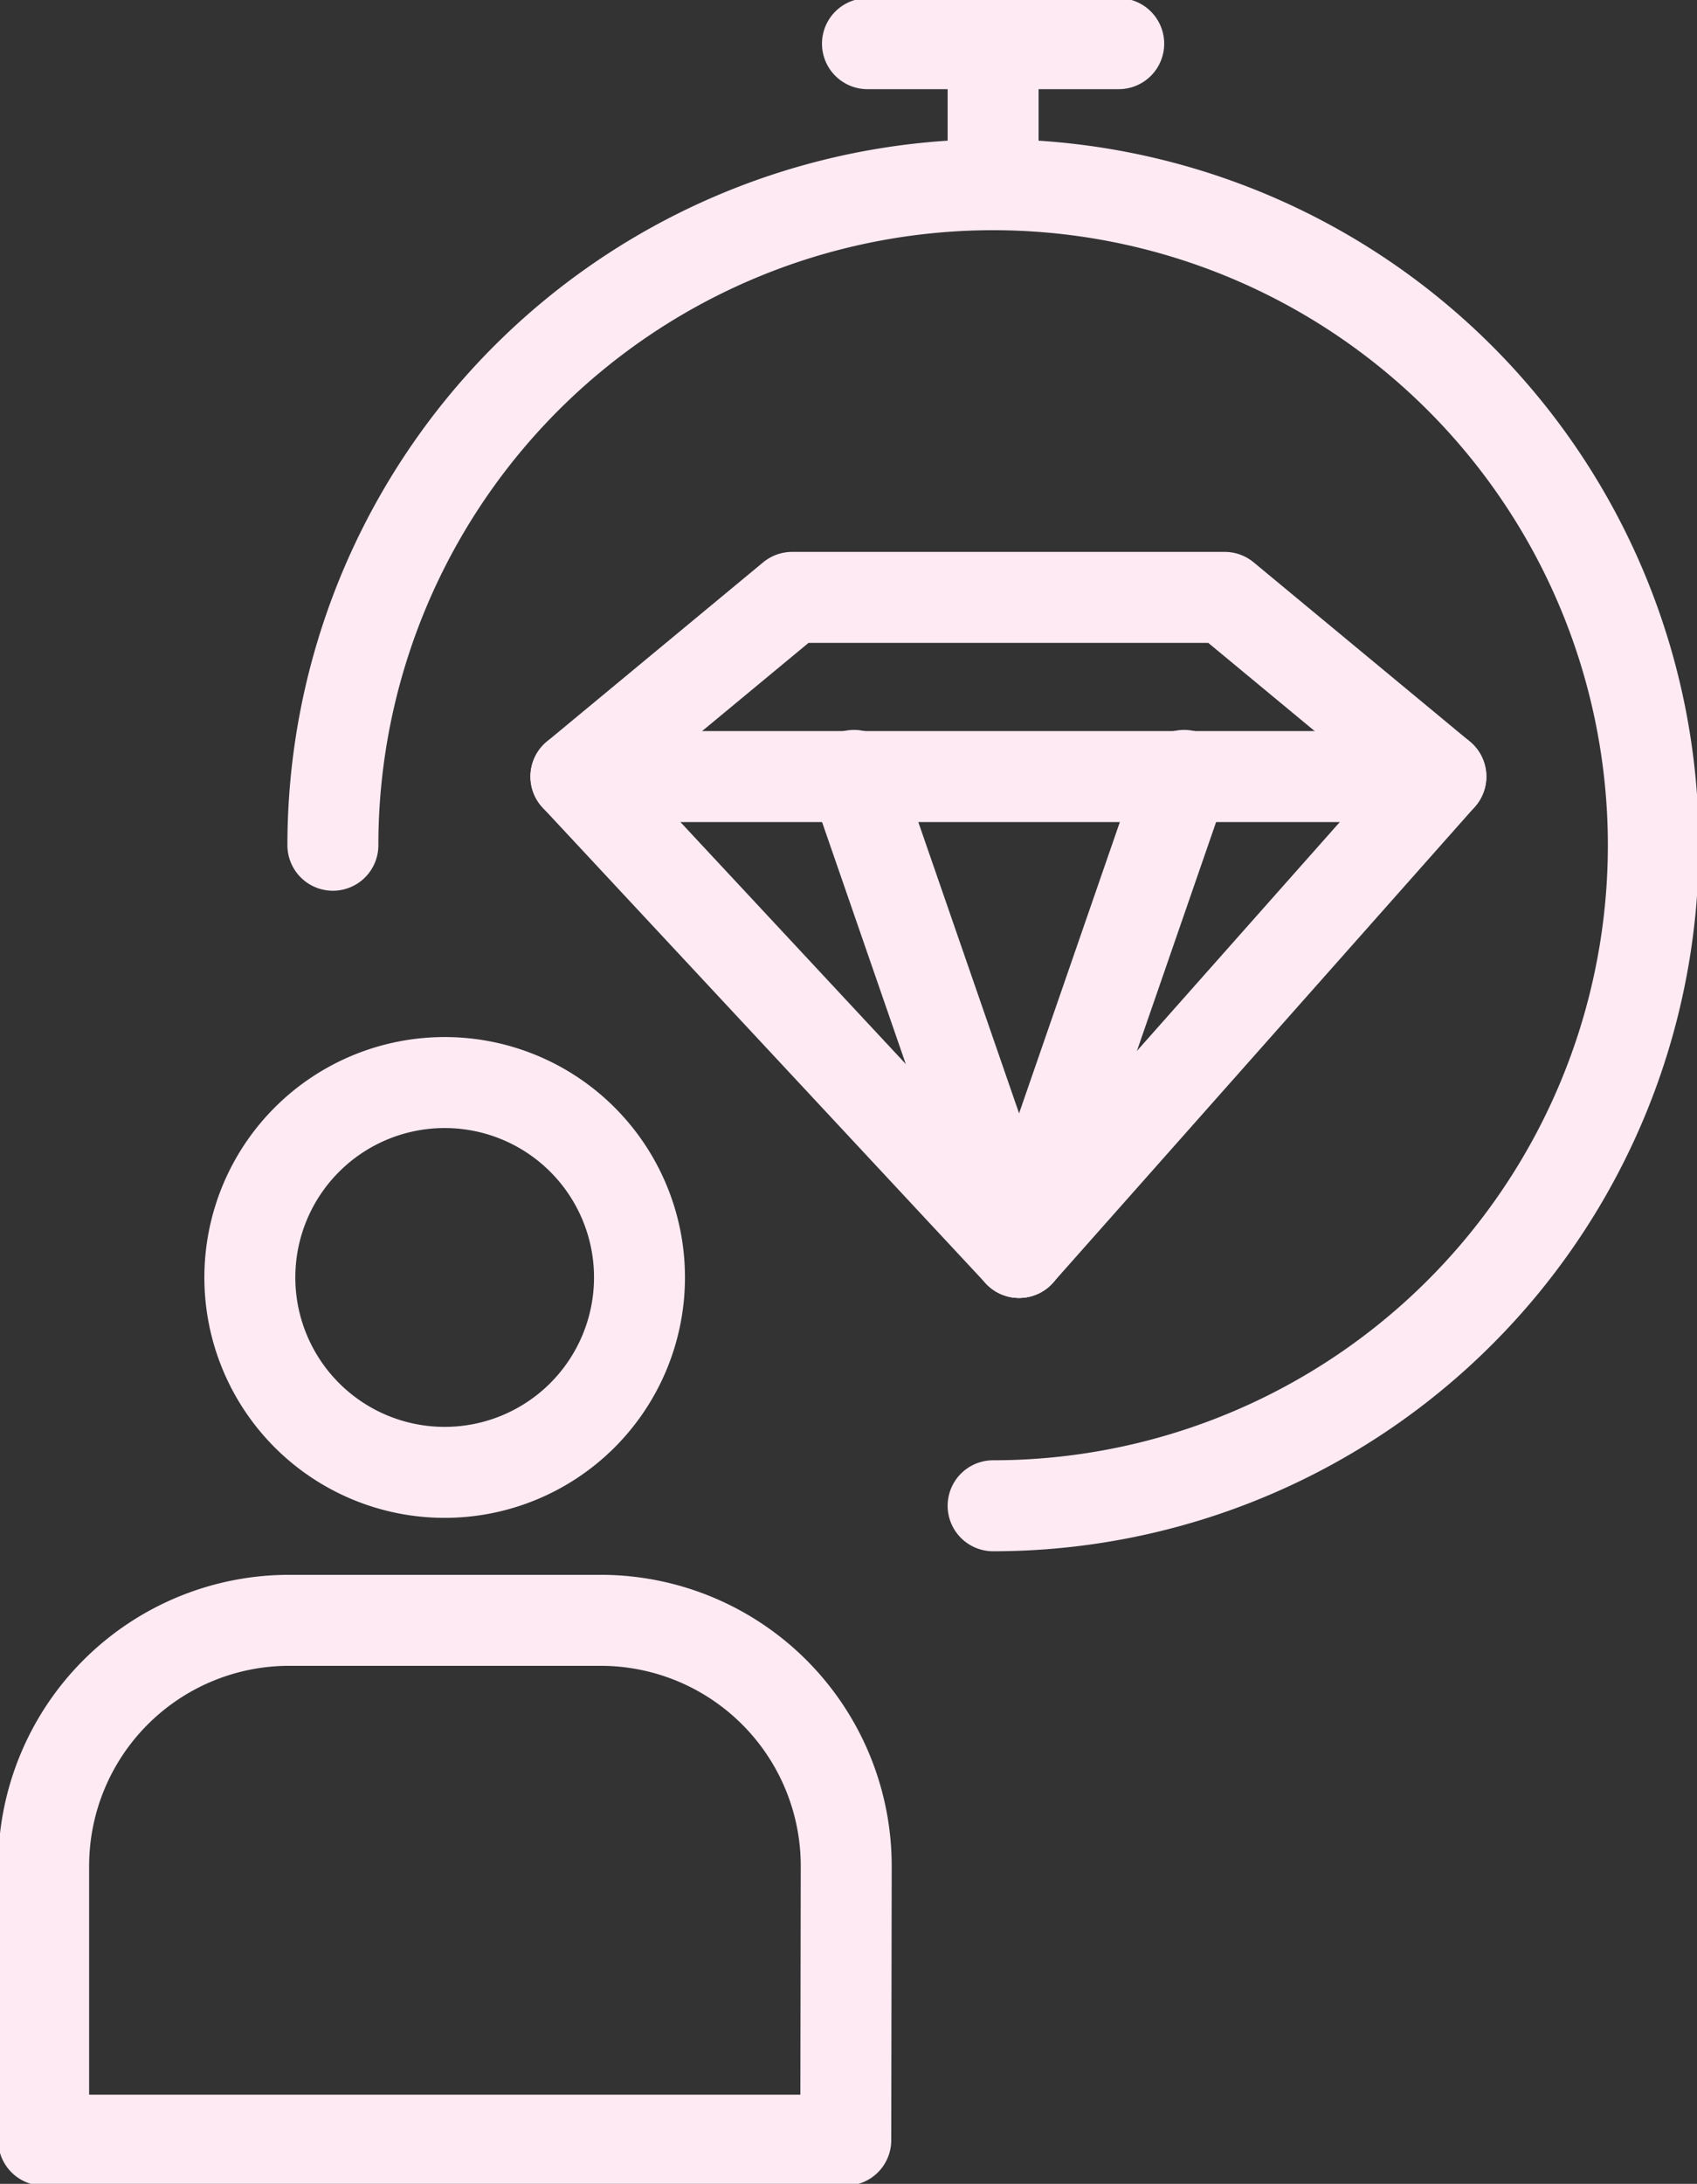
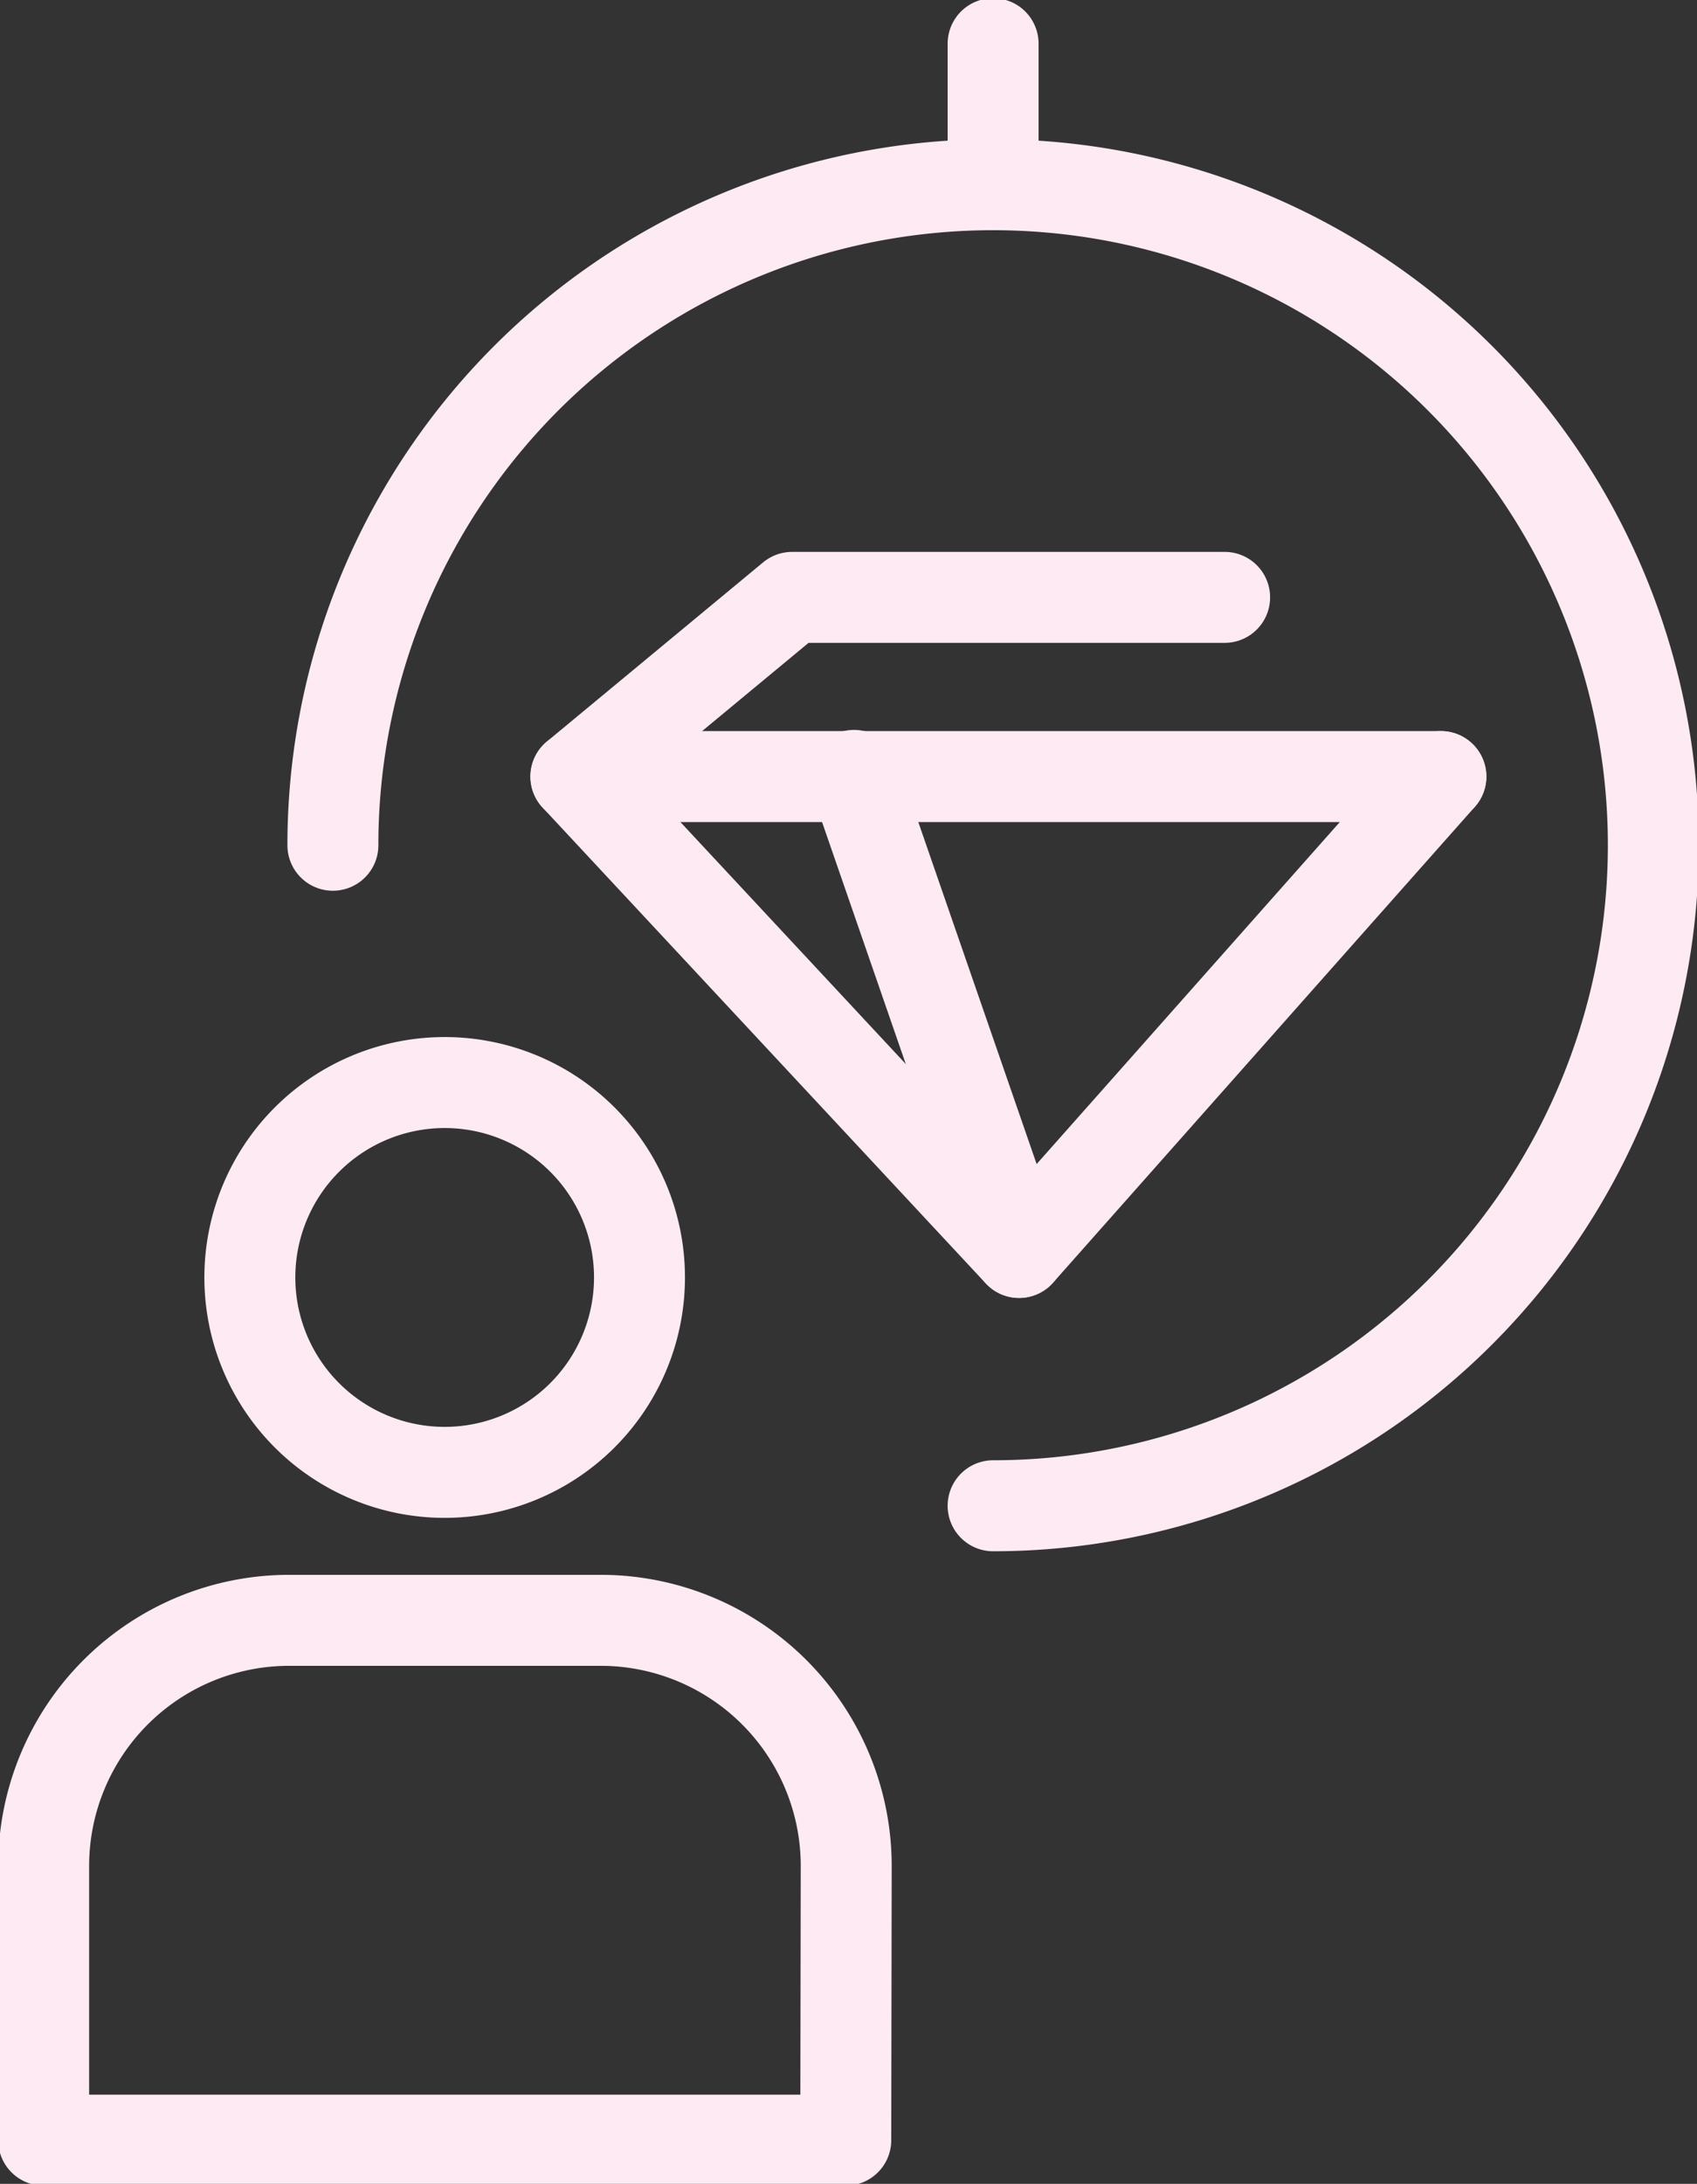
<svg xmlns="http://www.w3.org/2000/svg" viewBox="0 0 37.316 48" height="48" width="37.316" data-name="feel your best" id="feel_your_best">
  <rect x="0" y="0" width="37.316" height="48" fill="#333333" stroke="none" />
  <defs>
    <clipPath id="clip-path">
      <rect stroke-width="2" stroke="#feeaf3" fill="none" height="48" width="37.316" data-name="Rectangle 6" id="Rectangle_6" />
    </clipPath>
  </defs>
  <g clip-path="url(#clip-path)" data-name="Group 14" id="Group_14">
    <path stroke-width="2" stroke-linejoin="round" stroke-linecap="round" stroke="#feeaf3" fill="none" transform="translate(-2.04 -75.686)" d="M20.638,122.726H3V116.7a5.4,5.4,0,0,1,5.4-5.4h6.848a5.4,5.4,0,0,1,5.4,5.4Z" data-name="Path 19" id="Path_19" />
    <path stroke-width="2" stroke-linejoin="round" stroke-linecap="round" stroke="#feeaf3" fill="none" transform="translate(-11.678 -50.561)" d="M25.74,78.639a4.284,4.284,0,1,1-4.284-4.284A4.283,4.283,0,0,1,25.74,78.639Z" data-name="Path 20" id="Path_20" />
    <path stroke-width="2" stroke-linejoin="round" stroke-linecap="round" stroke="#feeaf3" fill="none" transform="translate(-15.554 -8.627)" d="M22.874,27.205A14.518,14.518,0,1,1,37.392,41.723" data-name="Path 21" id="Path_21" />
-     <path stroke-width="2" stroke-linejoin="round" stroke-linecap="round" stroke="#feeaf3" fill="none" transform="translate(-26.909 -27.902)" d="M53.838,41.032H44.328l-4.755,3.939L49.318,55.43l9.275-10.459Z" data-name="Path 22" id="Path_22" />
+     <path stroke-width="2" stroke-linejoin="round" stroke-linecap="round" stroke="#feeaf3" fill="none" transform="translate(-26.909 -27.902)" d="M53.838,41.032H44.328l-4.755,3.939L49.318,55.43l9.275-10.459" data-name="Path 22" id="Path_22" />
    <line stroke-width="2" stroke-linejoin="round" stroke-linecap="round" stroke="#feeaf3" fill="none" transform="translate(12.663 17.069)" x2="19.021" data-name="Line 7" id="Line_7" />
    <line stroke-width="2" stroke-linejoin="round" stroke-linecap="round" stroke="#feeaf3" fill="none" transform="translate(18.78 17.043)" y2="10.485" x2="3.629" data-name="Line 8" id="Line_8" />
-     <line stroke-width="2" stroke-linejoin="round" stroke-linecap="round" stroke="#feeaf3" fill="none" transform="translate(22.409 17.043)" y2="10.485" x1="3.629" data-name="Line 9" id="Line_9" />
    <line stroke-width="2" stroke-linejoin="round" stroke-linecap="round" stroke="#feeaf3" fill="none" transform="translate(21.838 0.96)" y1="3.1" data-name="Line 10" id="Line_10" />
-     <line stroke-width="2" stroke-linejoin="round" stroke-linecap="round" stroke="#feeaf3" fill="none" transform="translate(19.075 0.96)" x2="5.525" data-name="Line 11" id="Line_11" />
  </g>
</svg>